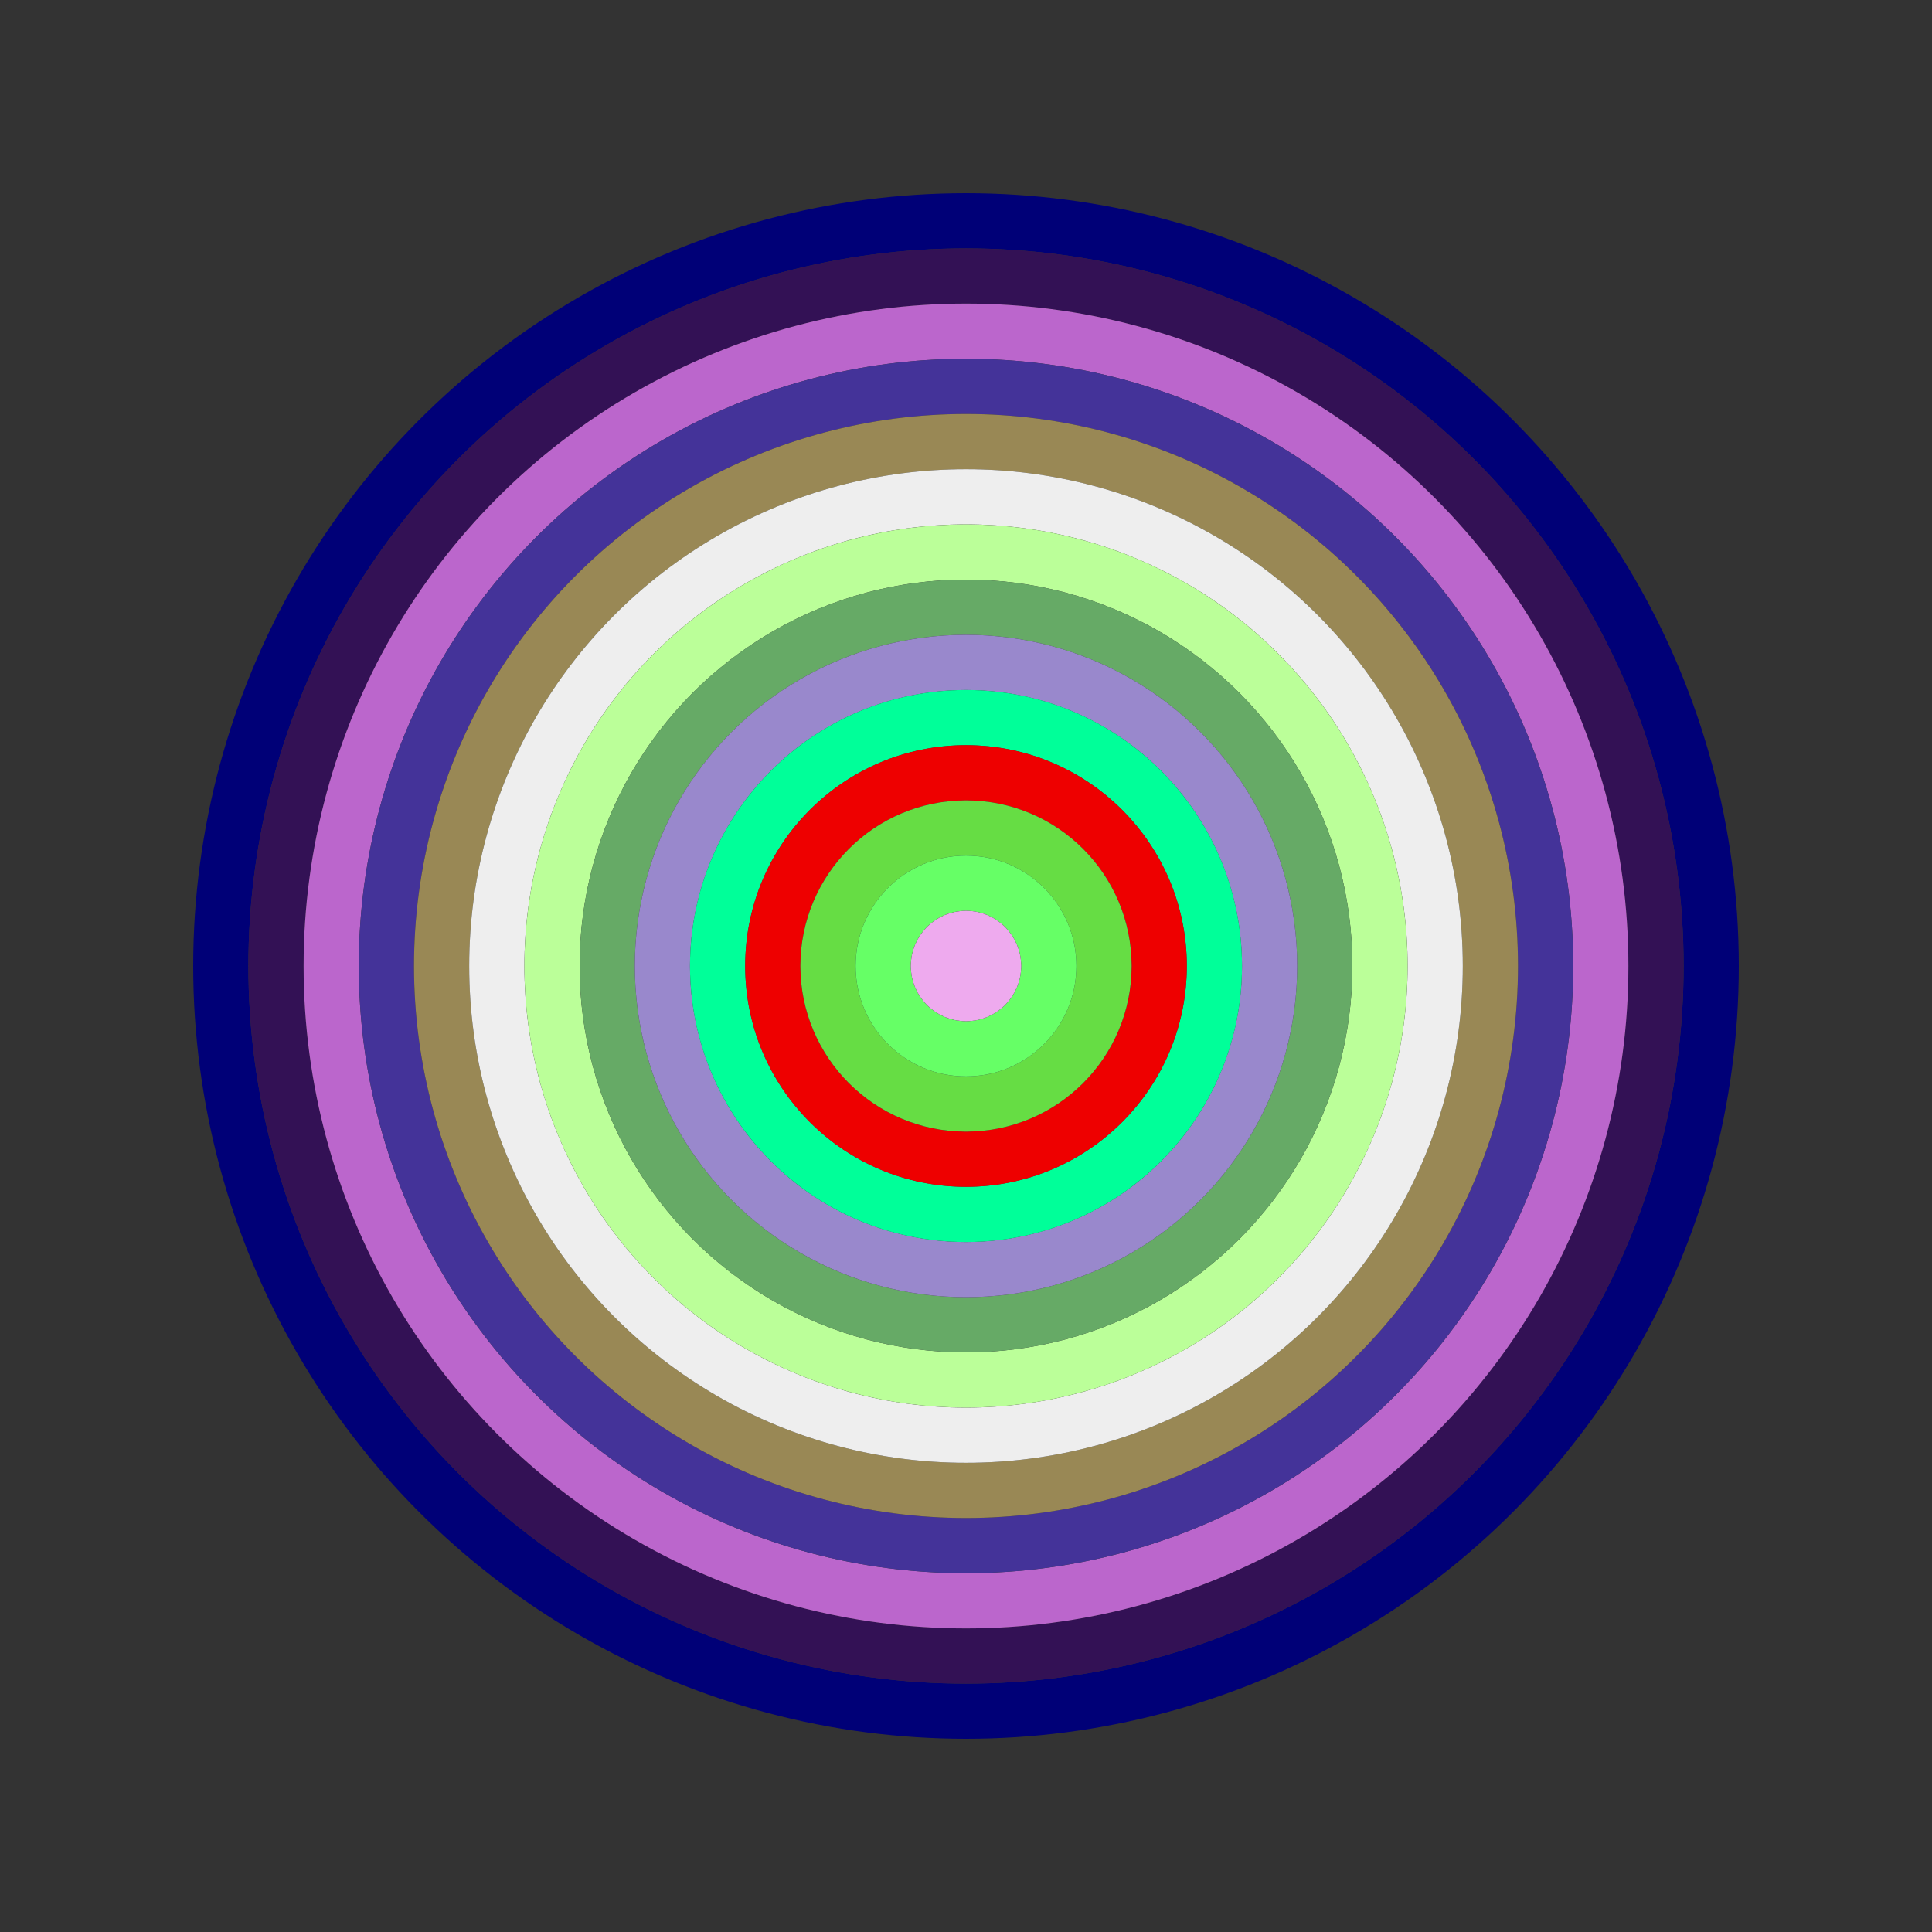
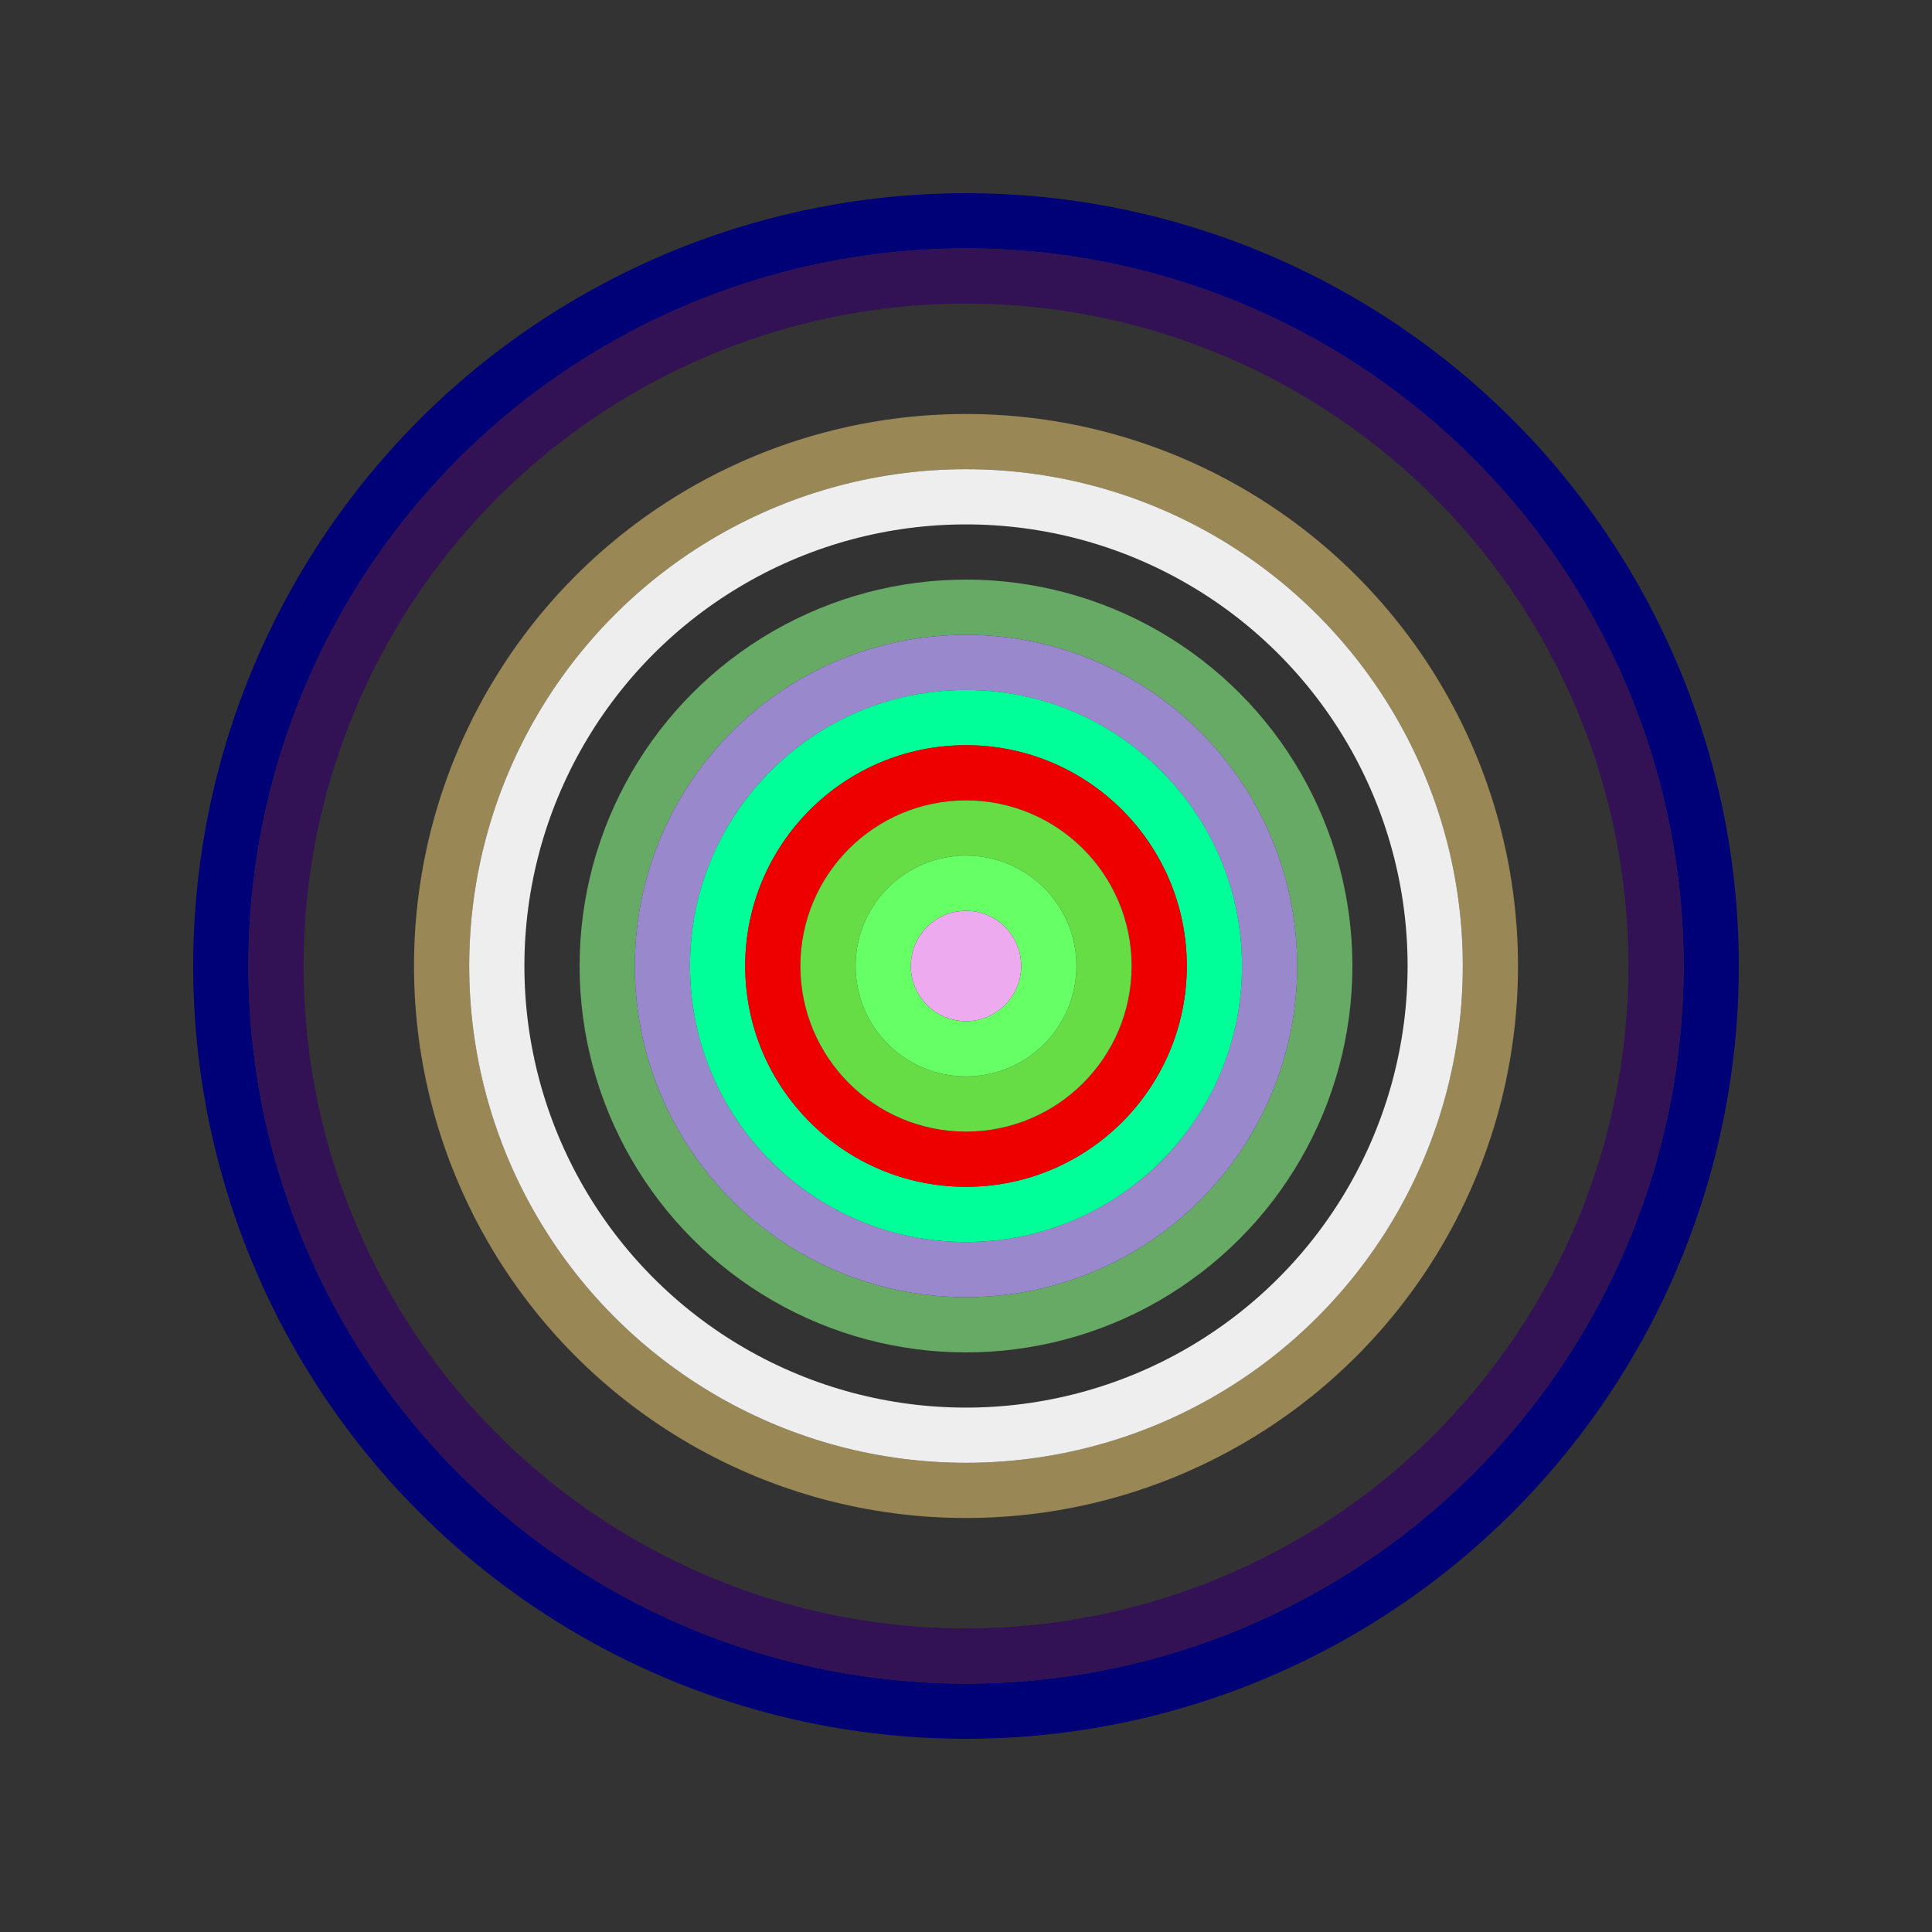
<svg xmlns="http://www.w3.org/2000/svg" id="0x7315B6C439985EEeBF96A698c0F9E006D46F6EAe" viewBox="0 0 700 700">
  <rect x="0" y="0" width="700" height="700" fill="#333333" stroke="none" />
  <style>.a{stroke-width:20;}</style>
  <g class="a" fill="none">
    <circle cx="350" cy="350" r="270" stroke="#007" />
    <circle cx="350" cy="350" r="250" stroke="#315" />
-     <circle cx="350" cy="350" r="230" stroke="#B6C" />
-     <circle cx="350" cy="350" r="210" stroke="#439" />
    <circle cx="350" cy="350" r="190" stroke="#985" />
    <circle cx="350" cy="350" r="170" stroke="#EEe" />
-     <circle cx="350" cy="350" r="150" stroke="#BF9" />
    <circle cx="350" cy="350" r="130" stroke="#6A6" />
    <circle cx="350" cy="350" r="110" stroke="#98c" />
    <circle cx="350" cy="350" r="90" stroke="#0F9" />
    <circle cx="350" cy="350" r="70" stroke="#E00" />
    <circle cx="350" cy="350" r="50" stroke="#6D4" />
    <circle cx="350" cy="350" r="30" stroke="#6F6" />
    <circle cx="350" cy="350" r="10" stroke="#EAe" />
  </g>
</svg>